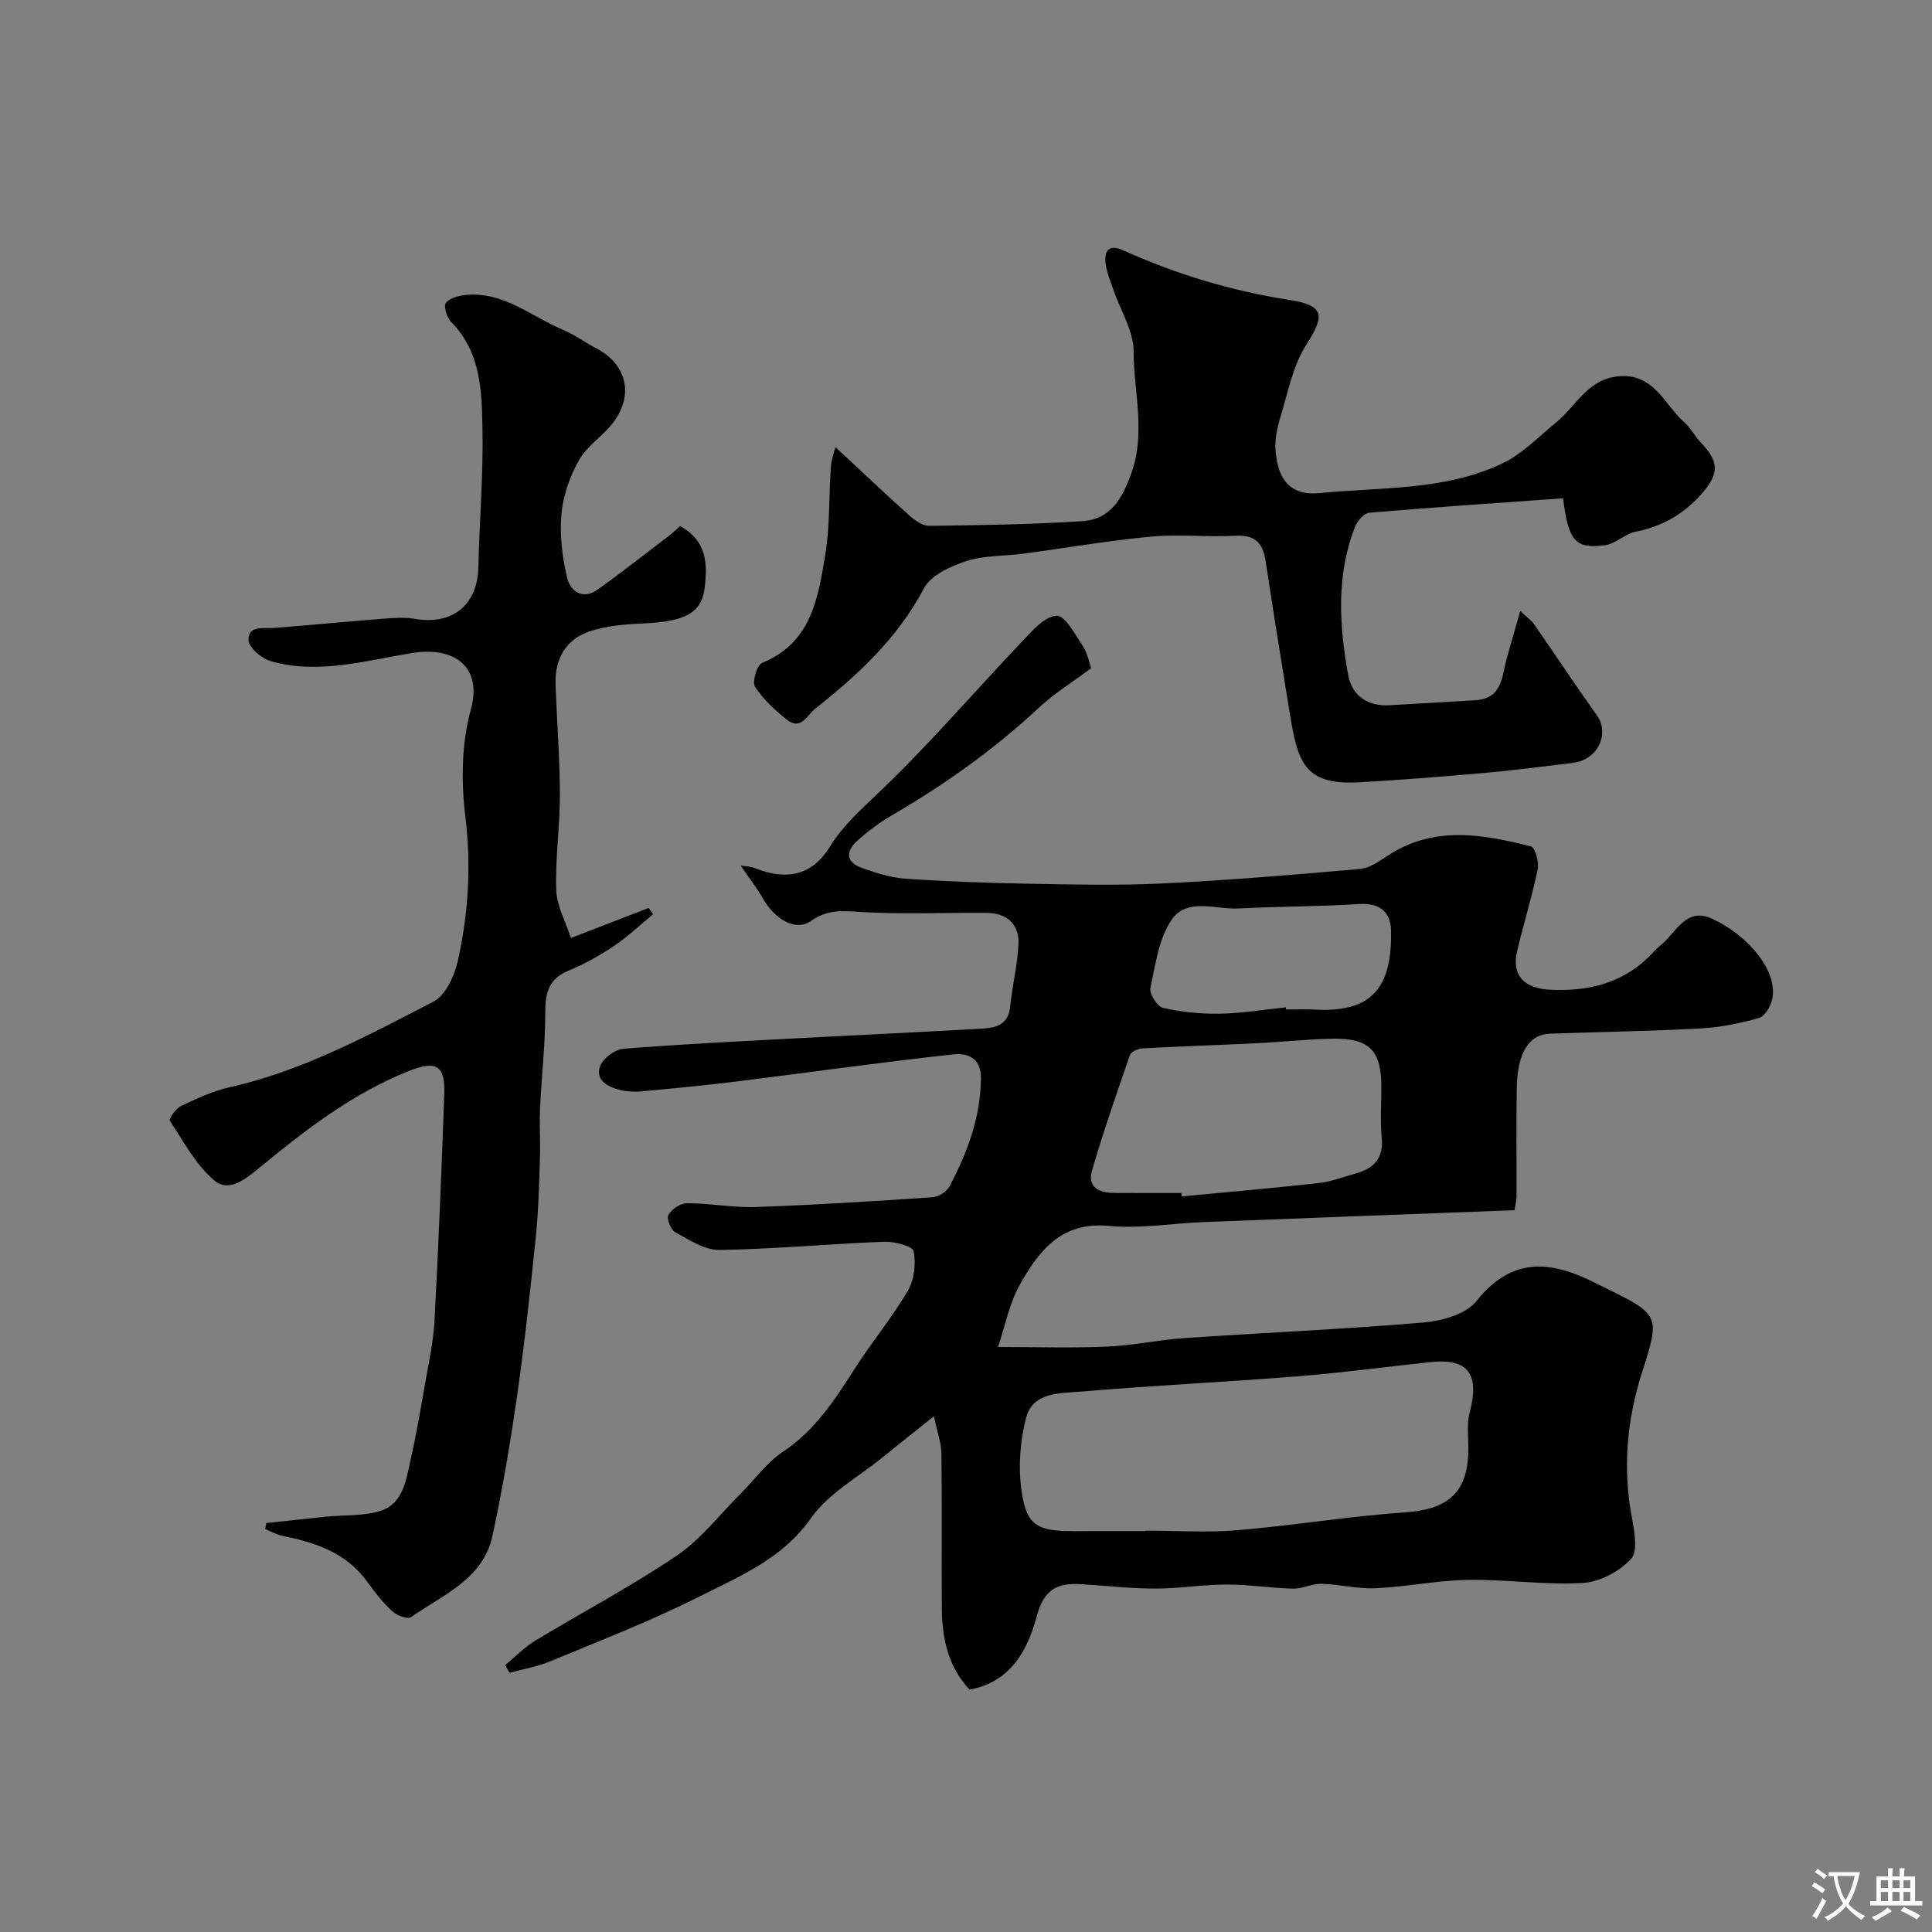
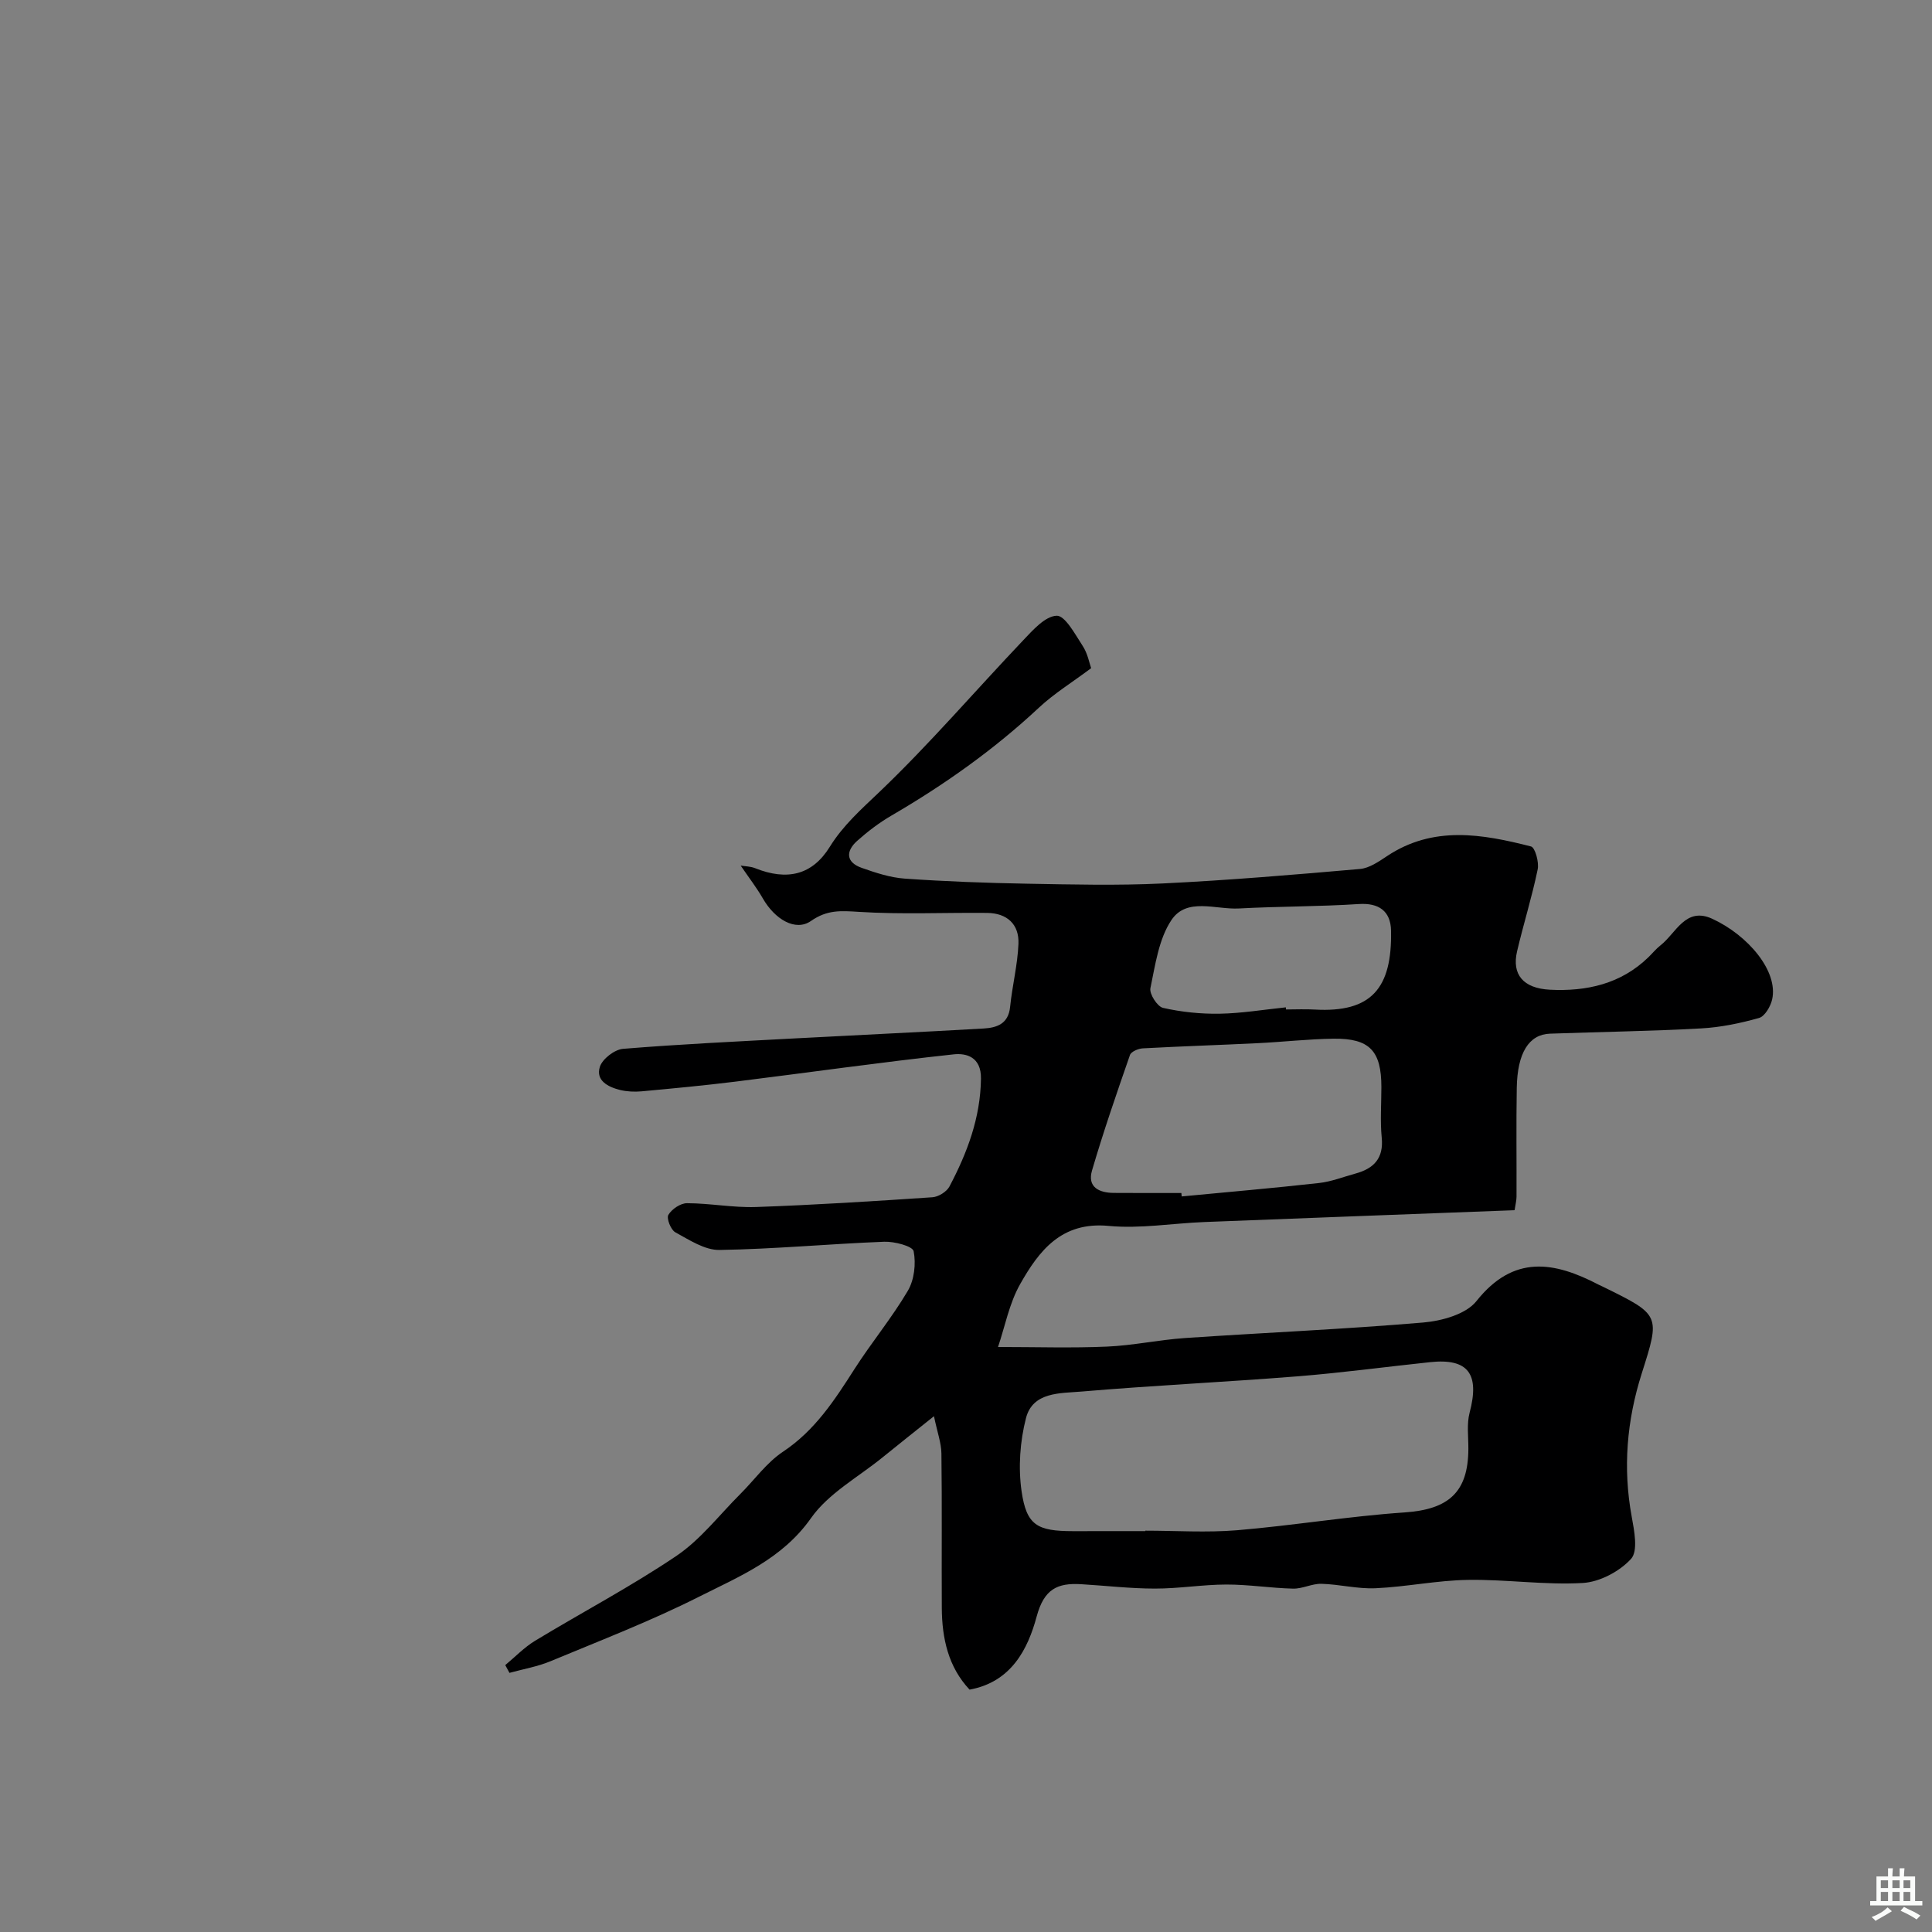
<svg xmlns="http://www.w3.org/2000/svg" enable-background="new 0 0 400 400" viewBox="0 0 400 400">
  <rect x="0" y="0" width="400" height="400" fill="#808080" stroke="none" />
  <g fill="#000001">
    <path d="m225.91 138.34c-3.92 2.93-7.67 5.24-10.82 8.18-9.3 8.69-19.58 15.96-30.55 22.35-2.52 1.47-4.9 3.28-7.08 5.23-2.37 2.12-2.35 4.42.94 5.58 2.89 1.02 5.92 2.02 8.94 2.23 8.42.59 16.86.9 25.3 1.05 9.36.17 18.74.4 28.08-.05 13.64-.66 27.26-1.81 40.86-3 1.93-.17 3.88-1.53 5.6-2.67 9.57-6.36 19.71-4.57 29.8-1.99.85.22 1.69 3.26 1.38 4.75-1.18 5.71-2.94 11.3-4.27 16.98-1.1 4.73 1.22 7.64 6.8 7.93 7.56.38 14.68-1.17 20.39-6.72.84-.81 1.58-1.74 2.49-2.45 3.24-2.52 5.19-8.08 10.75-5.51 7.41 3.42 13.7 10.86 12.38 16.71-.33 1.45-1.52 3.48-2.71 3.82-3.9 1.1-7.96 1.94-11.99 2.16-10.42.57-20.87.72-31.3 1.09-4.35.16-6.75 3.97-6.87 11.23-.13 7.5-.02 15-.05 22.5 0 .78-.21 1.56-.4 2.82-21.56.82-42.91 1.61-64.26 2.45-6.6.26-13.28 1.42-19.79.8-9.77-.93-14.41 5.14-18.33 12.07-2.26 4-3.14 8.79-4.57 13 7.88 0 15.23.24 22.55-.08 5.39-.23 10.73-1.4 16.12-1.77 16.46-1.12 32.95-1.82 49.39-3.22 3.84-.33 8.83-1.71 10.99-4.43 7.69-9.68 16.1-8.2 25.32-3.39.29.15.6.28.89.42 11.91 5.85 11.86 5.84 8.01 17.96-3.08 9.7-3.93 19.55-2.07 29.65.53 2.9 1.35 7.1-.14 8.73-2.38 2.61-6.5 4.79-10.01 4.99-7.89.45-15.86-.77-23.78-.64-6.38.1-12.72 1.44-19.11 1.73-3.71.17-7.46-.82-11.21-.92-1.95-.05-3.93 1.05-5.87 1-4.6-.11-9.2-.86-13.8-.85-4.93.01-9.87.85-14.8.84-5.1 0-10.2-.61-15.3-.91-4.88-.29-7.65 1-9.18 6.69-1.82 6.77-5.27 13.57-13.89 15.14-4.4-4.67-5.71-10.59-5.75-16.9-.06-10.67.06-21.33-.08-32-.03-2.17-.84-4.33-1.54-7.71-4.14 3.31-7.39 5.88-10.6 8.49-5.06 4.12-11.24 7.46-14.86 12.61-5.98 8.49-14.84 12.07-23.27 16.32-9.93 5-20.36 9.02-30.64 13.3-2.71 1.13-5.67 1.63-8.52 2.42-.29-.54-.58-1.07-.87-1.61 2.05-1.7 3.93-3.68 6.18-5.04 9.73-5.9 19.85-11.22 29.27-17.58 5-3.38 8.85-8.45 13.19-12.78 2.95-2.94 5.46-6.51 8.85-8.77 6.64-4.41 10.71-10.71 14.84-17.17 3.52-5.49 7.72-10.56 11.02-16.16 1.33-2.26 1.71-5.6 1.2-8.19-.21-1.05-3.98-2.04-6.09-1.96-11.38.44-22.74 1.52-34.11 1.7-3.05.05-6.25-2.08-9.15-3.66-.93-.51-1.86-2.89-1.43-3.61.71-1.19 2.51-2.41 3.85-2.41 4.77.01 9.55.95 14.3.79 12.18-.43 24.35-1.2 36.51-2.02 1.25-.08 2.95-1.14 3.53-2.22 3.68-6.98 6.42-14.2 6.53-22.34.06-4.5-3.04-5.31-5.64-5.03-15.09 1.63-30.13 3.78-45.2 5.65-6.46.8-12.94 1.41-19.43 2.01-1.46.13-3.02.06-4.44-.28-2.47-.61-5.11-1.94-4.19-4.81.53-1.63 3.04-3.57 4.8-3.71 11.83-.97 23.7-1.52 35.56-2.16 13.03-.7 26.07-1.3 39.1-2.05 2.73-.16 5.12-.96 5.47-4.46.44-4.37 1.55-8.69 1.73-13.06.17-4.08-2.38-6.37-6.49-6.41-8.86-.09-17.74.34-26.57-.22-3.7-.23-6.52-.47-9.9 1.89-3.24 2.25-7.51-.4-9.95-4.65-1.27-2.21-2.85-4.25-4.6-6.82.91.16 2.02.15 2.99.54 6.63 2.65 11.83 1.43 15.45-4.41 2.78-4.49 6.5-7.76 10.27-11.36 10.4-9.93 19.8-20.91 29.72-31.35 2.03-2.14 4.59-5.06 6.99-5.15 1.74-.06 3.82 3.84 5.37 6.22 1.05 1.59 1.4 3.6 1.77 4.64zm11.22 178.66c0-.03 0-.06 0-.09 6.33 0 12.69.43 18.98-.09 11.59-.97 23.11-2.9 34.71-3.69 9.08-.62 13.17-4.16 13.19-13.2.01-2.49-.36-5.11.26-7.46 2.12-8.02-.29-11.29-8.18-10.45-9.13.96-18.24 2.2-27.39 2.93-14.94 1.19-29.91 1.89-44.84 3.16-4.32.37-10.03.03-11.44 5.49-1.24 4.82-1.62 10.18-.92 15.1 1.02 7.11 3.24 8.3 10.64 8.31 5-.01 9.99-.01 14.99-.01zm7.46-70c.02.24.05.48.07.71 9.48-.91 18.97-1.72 28.43-2.78 2.55-.28 5.02-1.27 7.52-1.95 3.79-1.03 5.89-3.13 5.46-7.45-.34-3.46-.07-6.98-.07-10.47 0-7.48-2.43-10.1-9.89-10.01-5.26.07-10.51.68-15.76.93-7.91.39-15.83.64-23.74 1.07-.94.05-2.41.67-2.66 1.37-2.76 7.93-5.5 15.87-7.86 23.92-1.01 3.44 1.46 4.63 4.54 4.64 4.65.03 9.3.02 13.96.02zm21.63-38.44c.01.15.03.29.04.44 2 0 4-.1 5.99.02 11.62.65 15.99-4.34 15.75-16.35-.08-4.09-2.59-5.76-6.64-5.5-8.27.54-16.58.47-24.86.92-4.79.26-10.8-2.35-13.97 2.4-2.63 3.94-3.34 9.27-4.35 14.1-.25 1.19 1.43 3.81 2.61 4.08 3.8.86 7.79 1.27 11.7 1.21 4.58-.08 9.15-.85 13.73-1.32z" />
-     <path d="m140.8 108.91c5.69 3.13 5.69 8.05 5.08 12.89-.65 5.18-4.19 6.88-12.53 7.26-3.87.18-7.9.48-11.5 1.74-4.77 1.68-7.01 5.75-6.83 10.87.27 7.6.88 15.2.9 22.8.02 6.6-.98 13.21-.76 19.8.11 3.27 1.93 6.49 3.04 9.93 6.2-2.39 11.14-4.3 16.08-6.21.32.43.64.85.95 1.28-2.72 2.24-5.3 4.69-8.21 6.65-2.94 1.97-6.1 3.71-9.37 5.07-4.09 1.71-4.76 4.63-4.76 8.67.01 6.61-.78 13.22-1.08 19.84-.16 3.38.1 6.77-.02 10.15-.18 5.43-.29 10.88-.84 16.27-1.11 10.91-2.29 21.83-3.84 32.69-1.41 9.83-3.05 19.66-5.15 29.37-1.94 8.98-10.27 12.2-16.85 16.82-.71.5-2.95-.34-3.89-1.2-1.92-1.76-3.57-3.86-5.09-5.99-4.34-6.09-10.74-8.24-17.62-9.62-1.24-.25-2.4-.92-3.59-1.4.07-.42.14-.83.22-1.25 4.13-.45 8.26-.91 12.4-1.33 3.76-.38 7.71-.09 11.23-1.2 4.64-1.47 5.28-6.25 6.2-10.35 1.17-5.24 2.09-10.54 3.01-15.83.76-4.33 1.73-8.67 1.97-13.04.84-15.69 1.48-31.4 2.03-47.1.21-6.01-1.75-6.99-7.43-4.71-11.51 4.61-21.16 12.03-30.61 19.8-2.82 2.32-6.44 5.46-9.55 2.84-3.85-3.24-6.39-8.07-9.23-12.39-.25-.38 1.24-2.53 2.32-3.04 3.22-1.53 6.53-3.1 9.99-3.87 15.17-3.38 28.67-10.74 42.27-17.74 2.53-1.3 4.38-5.41 5.07-8.54 2.17-9.8 2.78-19.68 1.53-29.84-.89-7.27-.78-15.16 1.15-22.14 2.37-8.56-3.12-13.14-12.3-11.64-9.59 1.57-19.33 4.48-29.16 1.66-1.89-.54-4.57-2.87-4.59-4.39-.03-3.09 3.16-2.31 5.38-2.49 7.54-.59 15.07-1.32 22.61-1.91 2.15-.17 4.38-.32 6.49.04 7.78 1.33 12.95-2.89 13.12-10.69.22-9.6 1.04-19.21.85-28.8-.15-7.75-.33-15.78-6.48-21.97-.89-.9-1.61-3.28-1.09-3.96.79-1.03 2.71-1.51 4.21-1.65 7.76-.71 13.47 4.48 20.03 7.22 2.39 1 4.52 2.6 6.84 3.8 6.2 3.21 7.9 9.39 3.73 15.17-2.08 2.88-5.46 4.9-7.19 7.91-1.92 3.35-3.32 7.34-3.69 11.17-.41 4.32.15 8.88 1.12 13.14.66 2.89 3.21 4.86 6.39 2.58 5.15-3.68 10.12-7.61 15.16-11.45.63-.51 1.21-1.09 1.88-1.69z" />
-     <path d="m323.62 103.17c-13.64.97-26.92 1.86-40.17 2.99-1.05.09-2.41 1.67-2.88 2.86-3.94 10-3.31 20.33-1.47 30.6.79 4.4 3.97 6.66 8.62 6.39 5.93-.34 11.86-.67 17.78-1.04 5.63-.35 5.43-5.04 6.49-8.79.85-3.04 1.73-6.08 2.76-9.69 1.48 1.4 2.34 1.98 2.89 2.77 4.36 6.29 8.58 12.68 13.03 18.91 2.47 3.46.53 9.14-5.24 9.81-5.86.68-11.7 1.48-17.57 2-8.85.78-17.71 1.51-26.58 1.99-11.32.6-12.6-4.22-14.27-14.42-1.71-10.46-3.39-20.93-4.98-31.42-.56-3.7-2.18-5.43-6.22-5.21-5.81.32-11.7-.36-17.48.18-8.9.83-17.74 2.37-26.61 3.55-3.89.52-7.99.32-11.64 1.52-3.25 1.06-7.33 2.9-8.76 5.6-5.45 10.31-13.59 17.89-22.5 24.92-1.75 1.38-3 4.64-5.94 2.29-2.46-1.97-4.89-4.19-6.56-6.8-.64-1 .41-4.5 1.47-4.94 10.2-4.16 11.59-13.44 13.07-22.38.99-5.98.73-12.17 1.17-18.26.11-1.57.72-3.11.94-4.03 5.25 4.89 10.15 9.54 15.19 14.05 1.17 1.05 2.81 2.26 4.22 2.25 10.58-.13 21.18-.29 31.74-.97 5.71-.37 8.13-4.47 10.06-9.77 3.12-8.55.52-16.94.53-25.34.01-4.25-2.73-8.5-4.18-12.76-.63-1.84-1.43-3.68-1.64-5.58-.27-2.52.68-3.96 3.6-2.65 11.03 4.97 22.47 8.44 34.47 10.3 7.31 1.13 7.37 3.23 3.47 9.32-2.79 4.36-3.79 9.9-5.35 14.99-.66 2.16-1.16 4.53-1 6.75.41 5.72 2.75 9.55 9.07 8.93 12.82-1.27 26.03-.45 38.01-6.2 4.08-1.96 7.42-5.5 11.02-8.43 4.11-3.34 6.42-8.85 12.73-9.53 7.52-.8 9.61 5.8 13.82 9.51 1.33 1.17 2.16 2.88 3.4 4.17 3.81 3.96 3.84 6.45.25 10.55-3.71 4.24-8.21 6.83-13.77 7.94-2.2.44-4.13 2.49-6.31 2.78-6.18.82-7.58-.89-8.68-9.71z" />
  </g>
-   <path d="m377.9 391.2c-.2.3-.4.5-.6.8-.7-.6-1.4-1-2.2-1.5.2-.3.4-.5.5-.8.6.4 1.4.8 2.3 1.5zm-1.8 6.1c-.2-.2-.5-.4-.9-.6.4-.6.8-1.2 1.2-1.9s.7-1.3.9-1.9c.3.3.5.5.8.7-.7 1.3-1.4 2.6-2 3.7zm2.2-9c-.3.3-.5.5-.6.8-.6-.6-1.3-1.1-2-1.5.3-.3.5-.5.6-.7.6.5 1.3.9 2 1.4zm.3.2v-.9h2 4.5c-.3 1.3-.6 2.5-1 3.6s-.9 2.1-1.4 3c.4.5 1 1 1.6 1.4s1.2.8 1.9 1.1c-.3.2-.5.4-.8.8-.4-.3-1-.7-1.6-1.2s-1.2-1.1-1.6-1.6c-.5.6-1.1 1.1-1.7 1.6s-1.4.9-2.1 1.4c-.1-.3-.3-.5-.7-.8.6-.2 1.2-.5 1.9-1s1.4-1.1 2-1.8c-.5-.8-.9-1.6-1.2-2.5s-.6-2-.8-3.2c-.4.1-.7.1-1 .1zm2.5 2.7c.2 1 .7 1.7 1 2.2.3-.5.6-1.1 1-2s.6-1.9.9-3h-3.2-.4c.1.9.3 1.8.7 2.8z" fill="#fafbfa" />
  <path d="m396.5 388.5v1.5 3.6h1.5v.9c-.4 0-1 0-1.7 0h-7.9c-.5 0-.9 0-1.2 0v-.9h1.3v-3.5c0-.7 0-1.2 0-1.6h2.4c0-.8 0-1.4 0-1.7h1c0 .3-.1.8-.1 1.7h1.5c0-.8 0-1.4 0-1.7h1c0 .3-.1.9-.1 1.7zm-8.2 9.2c-.2-.3-.5-.5-.8-.8.8-.3 1.4-.6 1.9-.9s1-.7 1.4-1.1c.3.3.6.5.9.8-1.6 1-2.8 1.6-3.4 2zm2.6-6.8v-1.6h-1.5v1.6zm0 2.7v-1.9h-1.5v1.9zm2.4-2.7v-1.6h-1.5v1.6zm0 2.7v-1.9h-1.5v1.9zm.2 2 .7-.8c.4.2.9.5 1.6.8s1.3.7 1.8 1c-.3.3-.5.5-.8.8-.4-.3-1.5-1-3.3-1.8zm2-4.7v-1.6h-1.4v1.6zm0 2.7v-1.9h-1.4v1.9z" fill="#fafbfa" />
</svg>